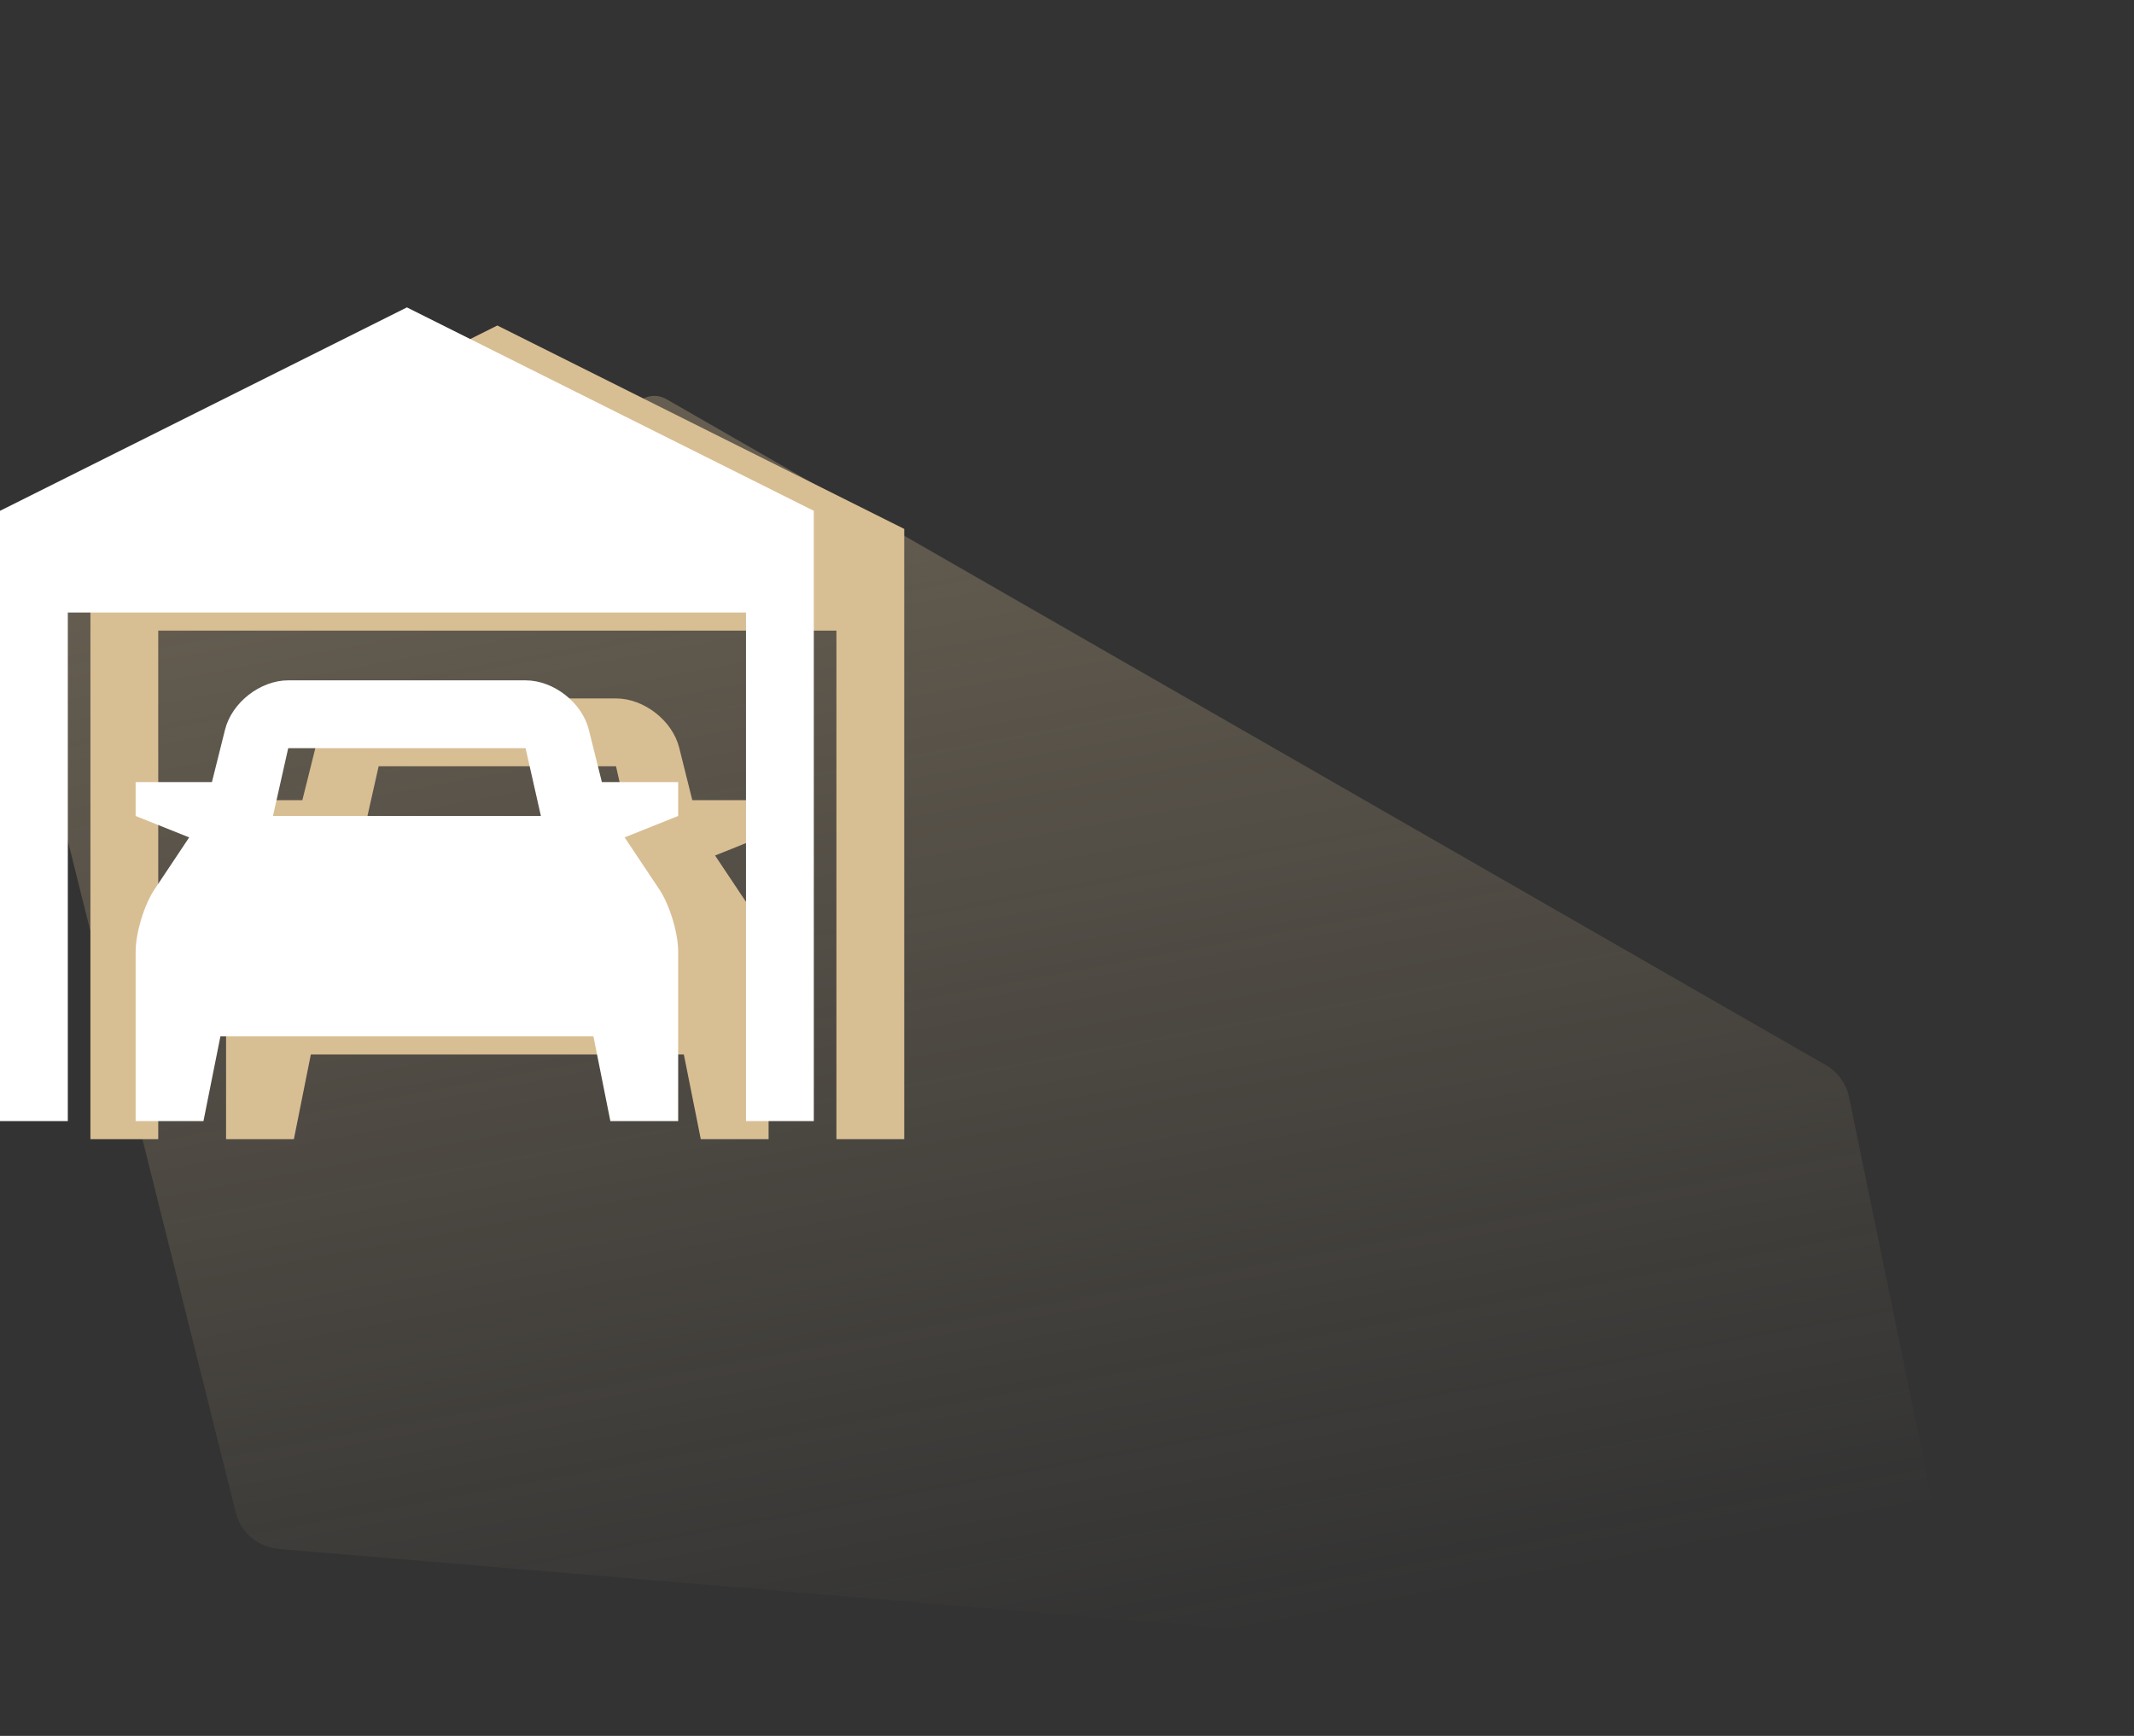
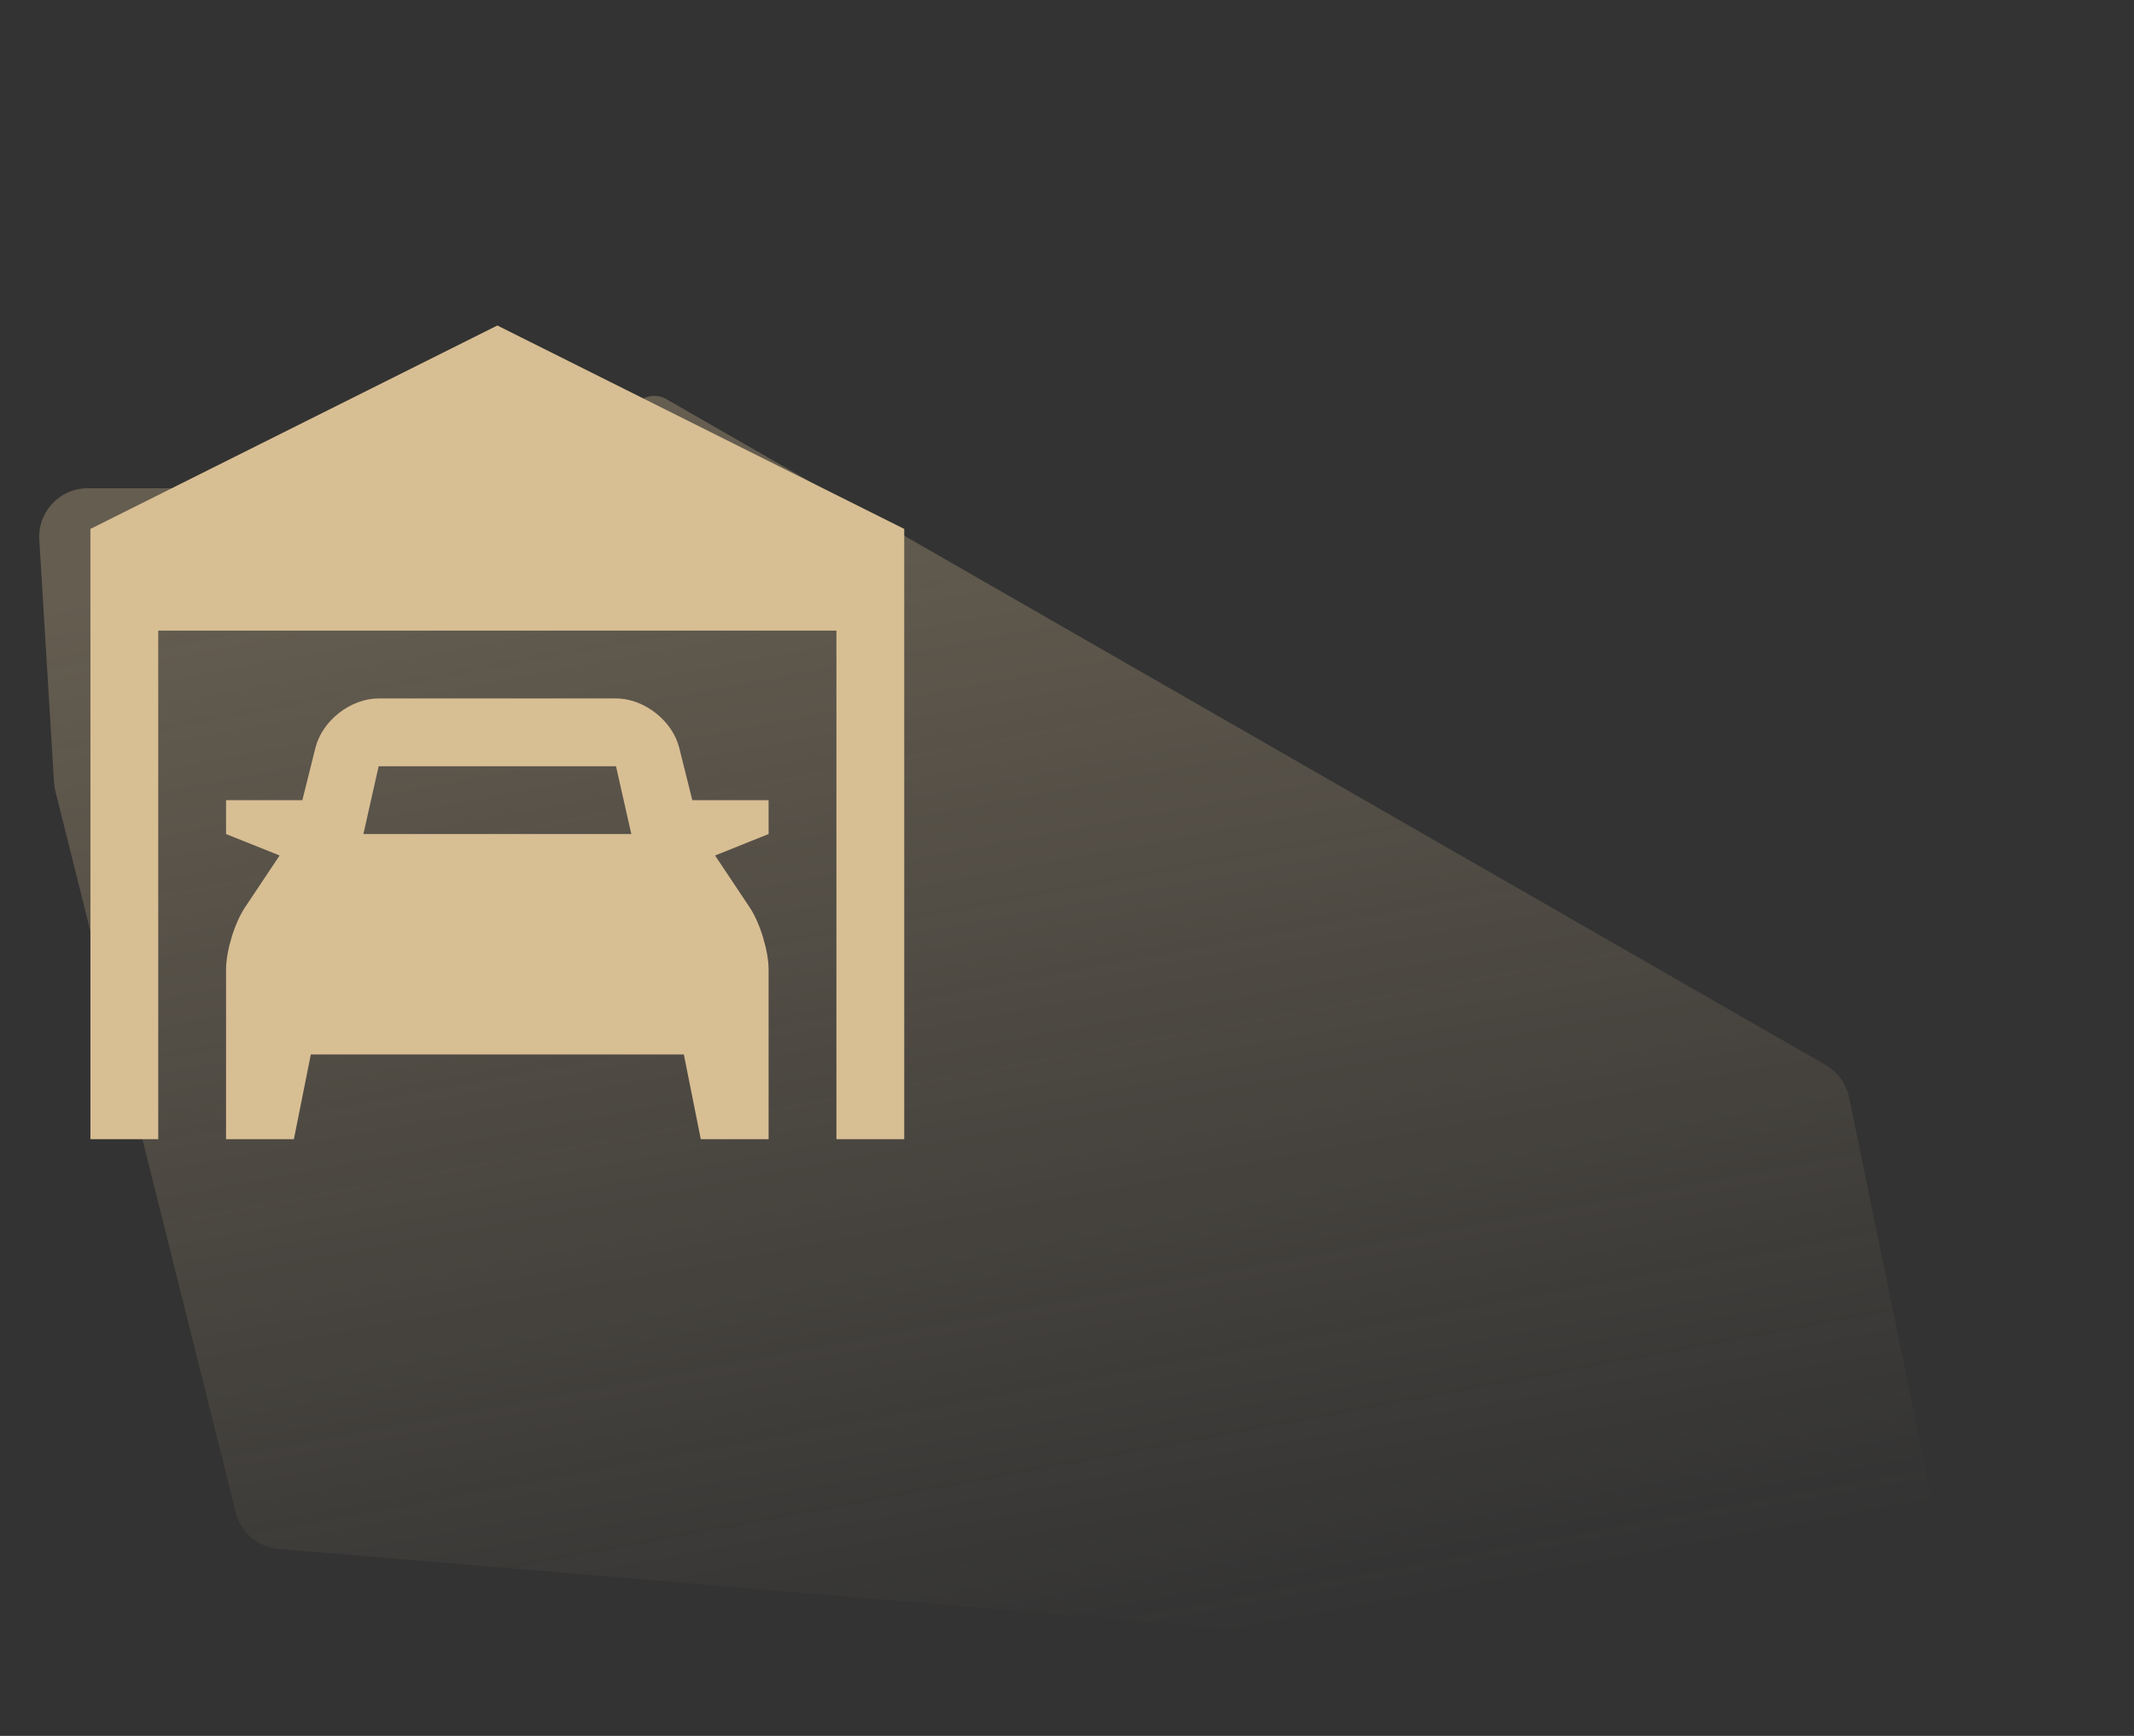
<svg xmlns="http://www.w3.org/2000/svg" width="118" height="96" viewBox="0 0 118 96" fill="none">
  <rect x="0" y="0" width="118" height="96" fill="#333333" stroke="none" />
  <path d="M13.034 83.635L3.06 43.741C3.02 43.581 2.995 43.417 2.985 43.252L2.173 29.848C2.079 28.304 3.306 27 4.853 27H21.5L34.088 26.161C35.141 26.091 35.708 24.892 35.095 24.033C34.253 22.855 35.608 21.36 36.863 22.081L100.951 58.898C101.618 59.281 102.089 59.931 102.244 60.685L108.276 89.982C108.637 91.739 107.208 93.35 105.421 93.2L15.415 85.66C14.27 85.564 13.313 84.75 13.034 83.635Z" fill="url(#paint0_linear_96_17655)" fill-opacity="0.3" />
  <path d="M27.5 18L5 29.25V63H8.75V34.875H46.25V63H50V29.25L27.5 18Z" fill="#D8BE93" />
  <path d="M42.5 44.25H38.281L37.558 41.353C37.183 39.852 35.61 38.625 34.063 38.625H20.937C19.39 38.625 17.818 39.852 17.442 41.353L16.719 44.25H12.5V46.125L15.461 47.31L13.54 50.19C12.968 51.048 12.5 52.594 12.5 53.624V63H16.25L17.188 58.313H37.813L38.75 63H42.5V53.625C42.5 52.594 42.031 51.049 41.46 50.19L39.539 47.31L42.5 46.125V44.25ZM20.937 42.375H34.062L34.909 46.125H20.094L20.937 42.375Z" fill="#D8BE93" />
-   <path d="M22.5 17L0 28.25V62H3.75V33.875H41.25V62H45V28.25L22.5 17Z" fill="white" />
-   <path d="M37.5 43.25H33.281L32.558 40.353C32.183 38.852 30.61 37.625 29.063 37.625H15.937C14.39 37.625 12.818 38.852 12.443 40.353L11.719 43.25H7.5V45.125L10.461 46.31L8.54 49.19C7.968 50.048 7.5 51.594 7.5 52.624V62H11.25L12.188 57.313H32.813L33.75 62H37.5V52.625C37.5 51.594 37.031 50.049 36.46 49.19L34.539 46.31L37.5 45.125V43.25ZM15.937 41.375H29.062L29.909 45.125H15.094L15.937 41.375Z" fill="white" />
  <defs>
    <linearGradient id="paint0_linear_96_17655" x1="77" y1="89" x2="64.504" y2="21.878" gradientUnits="userSpaceOnUse">
      <stop stop-color="#D8BE93" stop-opacity="0" />
      <stop offset="1" stop-color="#D8BE93" />
    </linearGradient>
  </defs>
</svg>